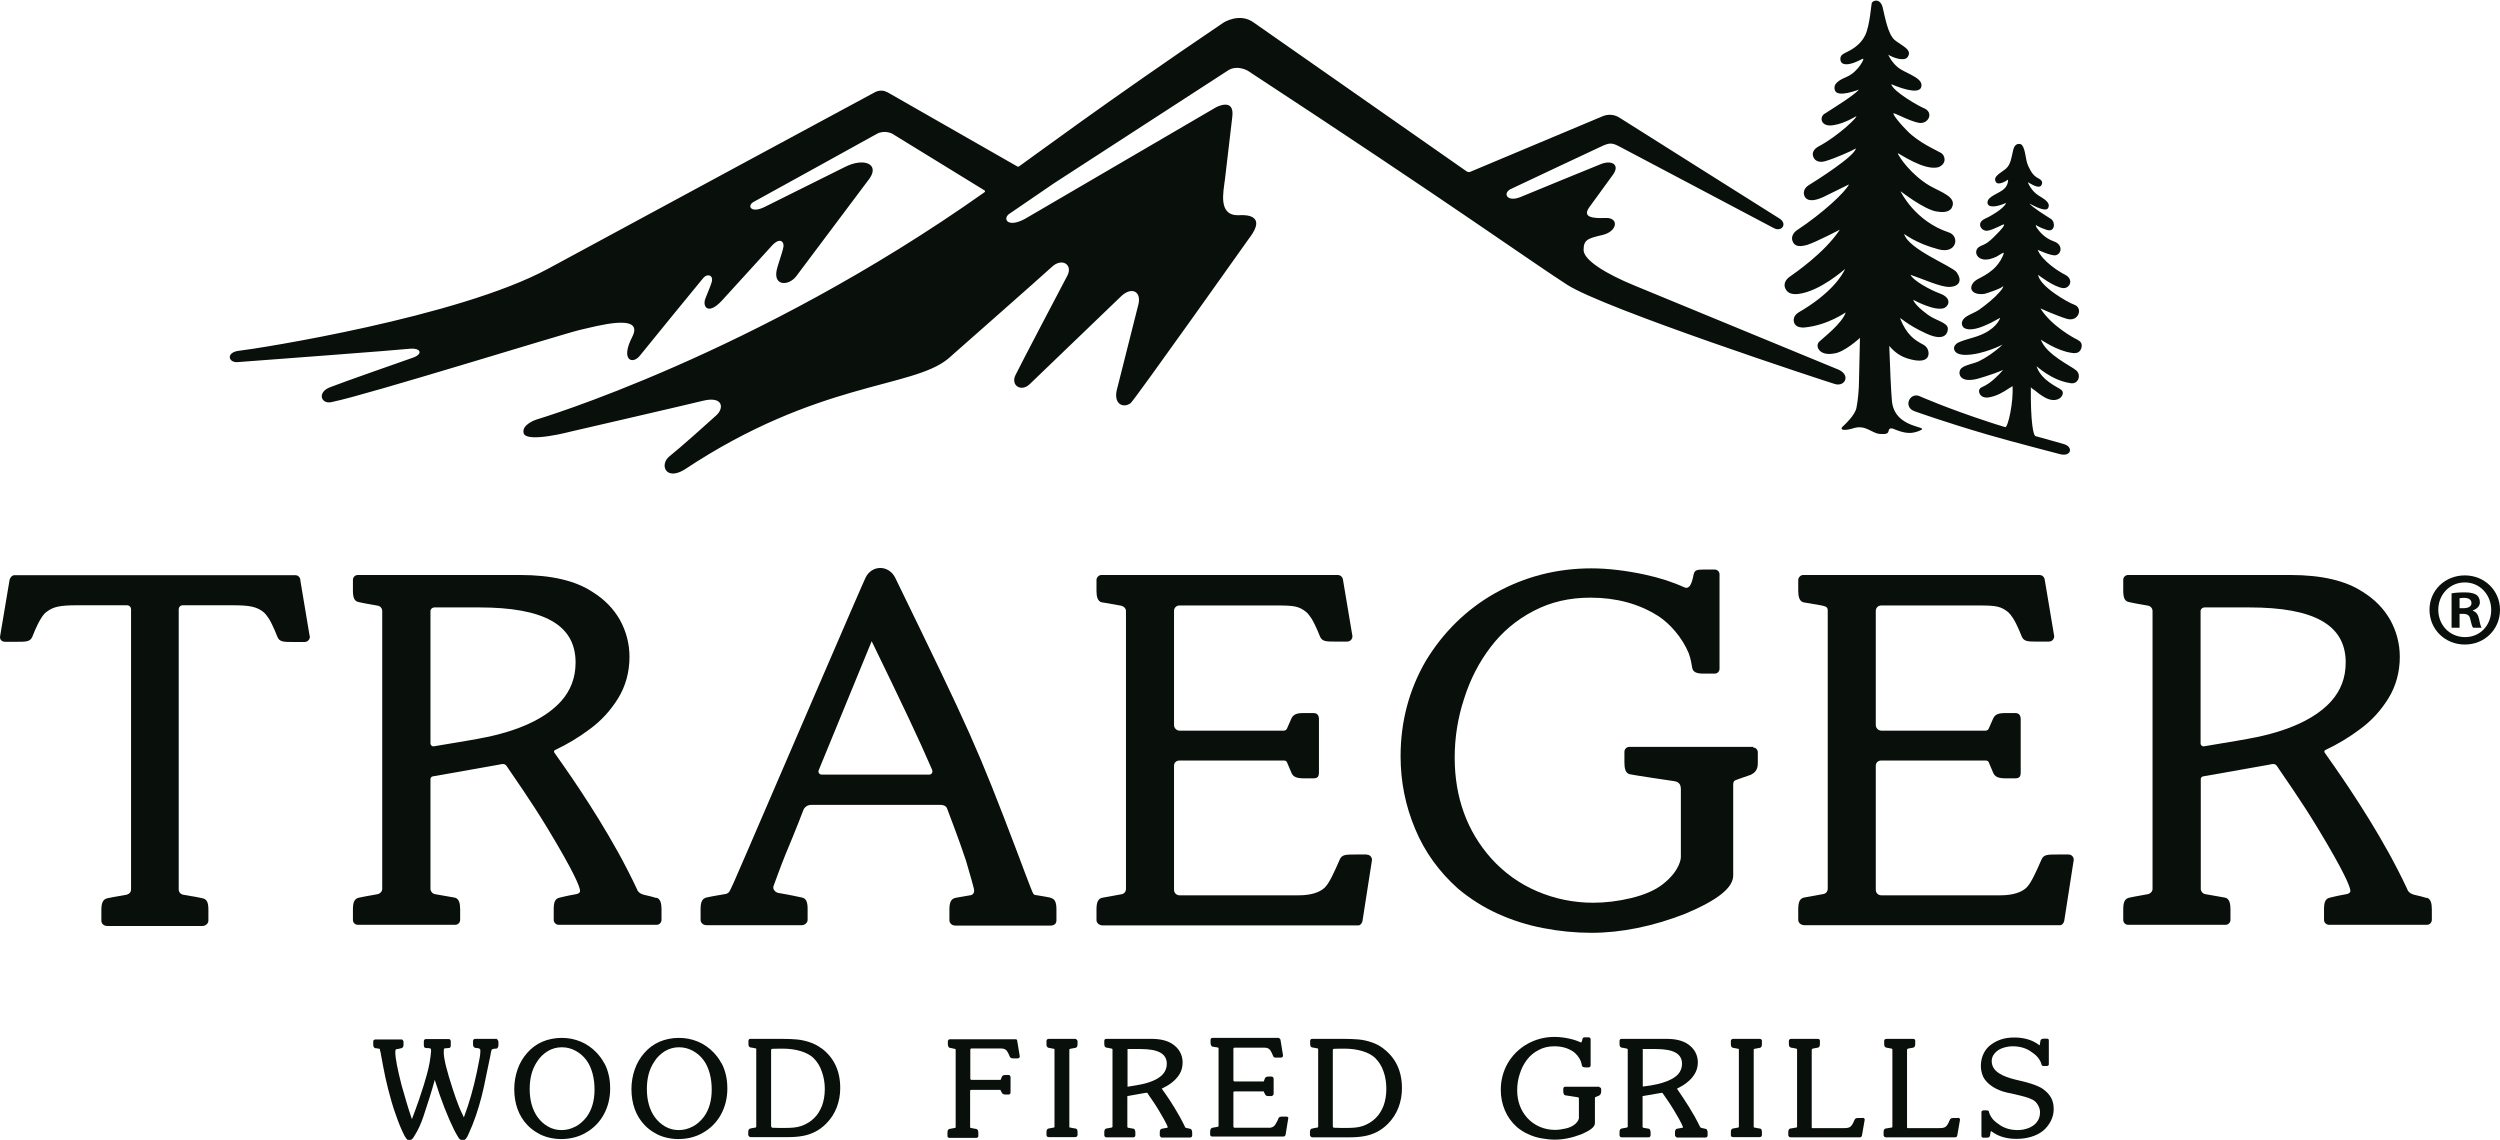
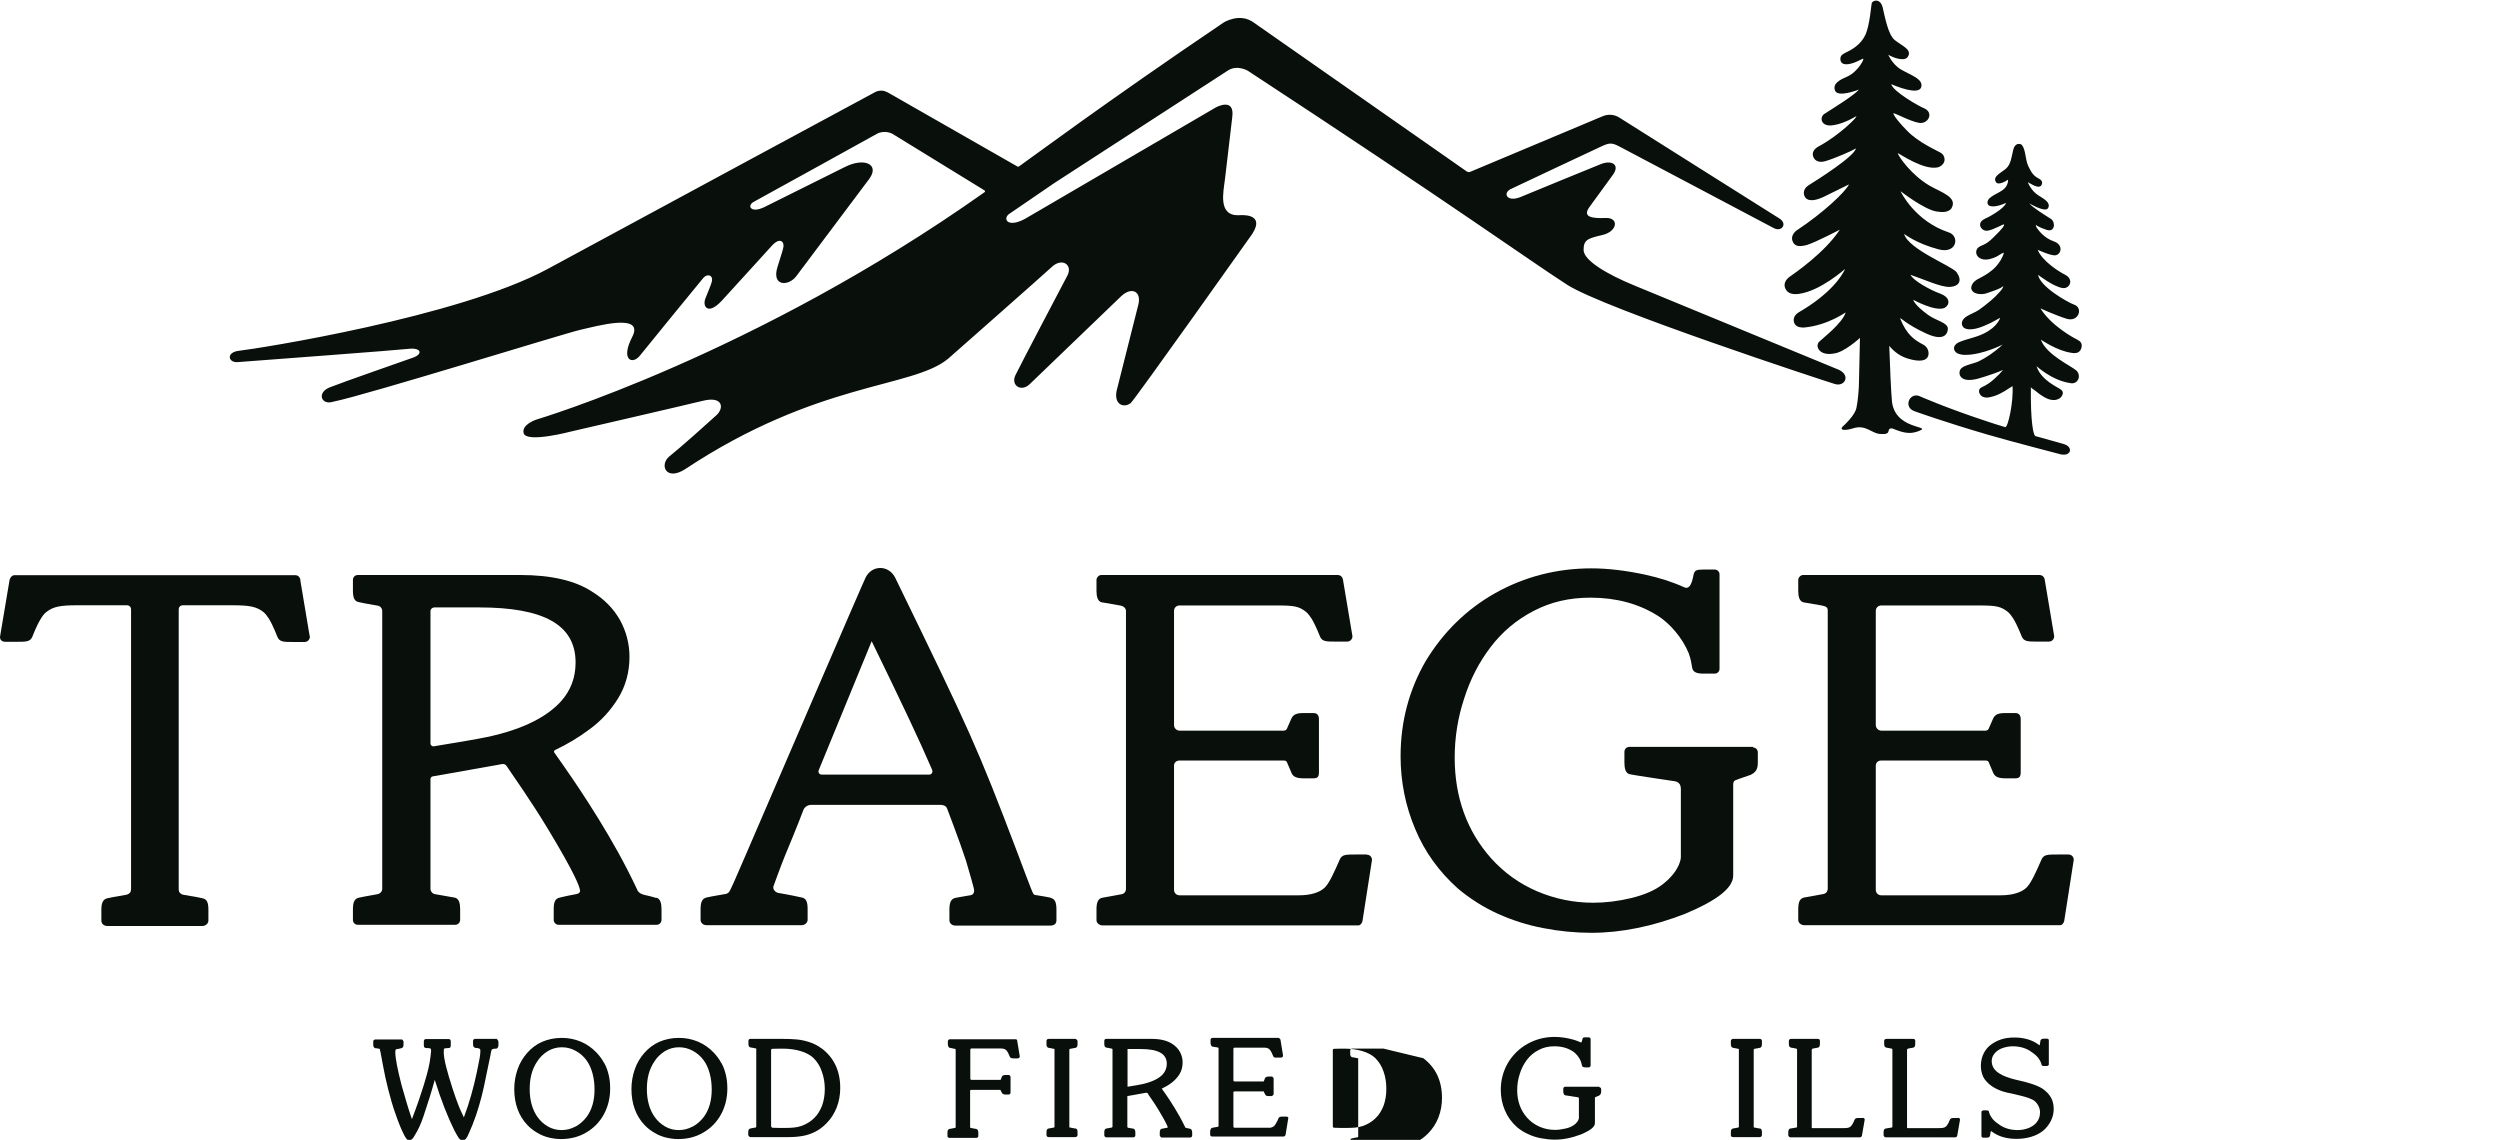
<svg xmlns="http://www.w3.org/2000/svg" id="Layer_2" data-name="Layer 2" viewBox="0 0 128 58.36">
  <defs>
    <style>
      .cls-1 {
        fill: #090f0b;
        stroke-width: 0px;
      }
    </style>
  </defs>
  <g id="Layer_1-2" data-name="Layer 1">
    <g>
      <path class="cls-1" d="M24.86,37.75c-.46.1-1.33.24-2.64.46-.09.02-.18-.05-.18-.15v-6.68s0-.09,0-.12c.02-.09.1-.16.2-.16h2.29c3.28,0,4.94.87,4.94,2.82,0,.79-.26,1.44-.74,1.98-.64.71-1.79,1.42-3.86,1.85M33.6,45.98s-.07-.04-.64-.17c-.11-.03-.24-.09-.31-.2-.01-.03-.03-.06-.04-.09-.3-.64-.62-1.26-.95-1.86-1.34-2.42-2.81-4.46-3.28-5.13-.03-.05-.01-.11.04-.13.64-.3,1.23-.66,1.75-1.05.61-.44,1.09-.97,1.48-1.6.38-.62.58-1.34.58-2.12,0-.67-.17-1.31-.49-1.89-.33-.58-.8-1.06-1.4-1.43-.87-.58-2.12-.87-3.7-.87h-8.32c-.14,0-.25.11-.25.25v.55c0,.38.08.55.31.59.14.03.36.08.96.18.13.02.23.14.23.27v14.23c0,.13-.1.24-.23.27-.61.11-.83.15-.96.18-.22.05-.31.21-.31.59v.55c0,.14.11.25.25.25h4.99c.15,0,.25-.13.25-.25v-.55c0-.3-.06-.54-.27-.59,0,0-.18-.03-1.02-.18-.12-.02-.21-.12-.23-.24v-5.65c0-.07.05-.13.12-.14.6-.11,3.37-.59,3.39-.6.32-.08.34-.01.49.22.16.25,1.12,1.59,2,3.05,1.33,2.2,1.66,2.99,1.66,3.2,0,.09-.11.15-.2.16-.61.11-.7.15-.85.18-.22.05-.3.21-.3.59v.55c0,.13.1.23.22.25,0,0,5.05,0,5.05,0h0c.15,0,.25-.13.25-.25v-.55c0-.3-.06-.54-.27-.59" />
-       <path class="cls-1" d="M115.49,37.75c-.46.1-1.33.24-2.64.46-.09.02-.18-.05-.18-.15v-6.68s0-.09,0-.12c.02-.09.1-.16.2-.16h2.29c3.28,0,4.94.87,4.94,2.82,0,.79-.26,1.44-.74,1.98-.64.71-1.79,1.42-3.86,1.85M124.24,45.98s-.07-.04-.64-.17c-.11-.03-.24-.09-.31-.2-.02-.03-.03-.06-.04-.09-.3-.64-.62-1.26-.95-1.86-1.34-2.42-2.81-4.46-3.28-5.13-.03-.05-.01-.11.04-.13.64-.3,1.23-.66,1.75-1.05.61-.44,1.09-.97,1.48-1.6.38-.62.58-1.34.58-2.12,0-.67-.17-1.31-.49-1.89-.33-.58-.8-1.06-1.4-1.43-.87-.58-2.12-.87-3.7-.87h-8.32c-.14,0-.25.11-.25.25v.55c0,.38.08.55.31.59.14.03.36.08.96.18.13.02.23.14.23.27v14.23c0,.13-.1.24-.23.27-.61.11-.83.15-.96.18-.22.05-.31.21-.31.59v.55c0,.14.11.25.25.25h4.99c.15,0,.25-.13.25-.25v-.55c0-.3-.06-.54-.27-.59,0,0-.18-.03-1.02-.18-.12-.02-.21-.12-.23-.24v-5.65c0-.07.05-.13.12-.14.6-.11,3.37-.59,3.39-.6.32-.08.34-.01.49.22.16.25,1.12,1.59,2,3.05,1.33,2.2,1.66,2.99,1.66,3.2,0,.09-.11.15-.2.16-.61.11-.7.15-.85.18-.22.05-.3.21-.3.59v.55c0,.13.1.23.22.25,0,0,5.05,0,5.05,0h0c.15,0,.25-.13.25-.25v-.55c0-.3-.06-.54-.27-.59" />
      <path class="cls-1" d="M89.77,38.24h-6.35c-.15,0-.25.13-.25.25v.56c0,.3.06.54.27.59.21.05,2.05.32,2.31.36.27.05.3.24.31.37,0,.18,0,3.53,0,3.53,0,0-.01.65-.91,1.36-.39.31-.93.55-1.63.72-.66.16-1.32.24-1.95.24-1,0-1.97-.2-2.88-.59-.91-.39-1.69-.96-2.34-1.68-1.24-1.39-1.87-3.13-1.87-5.16,0-1.03.16-2.04.48-3.01.31-.99.77-1.88,1.36-2.65.59-.78,1.33-1.4,2.2-1.85.88-.46,1.83-.68,2.92-.68,1.3,0,2.45.31,3.41.91l.05.03c.59.38,1.23,1.1,1.56,1.9.12.33.14.53.18.75.04.22.22.3.59.3h.56c.14,0,.25-.11.25-.25v-4.83c0-.14-.11-.25-.25-.25h-.56c-.38,0-.47.04-.52.27-.05.25-.1.45-.2.58-.03.03-.06.05-.09.07-.05.02-.11.02-.16,0-.59-.27-1.26-.49-2.04-.66-.98-.21-1.9-.32-2.74-.32-1.78,0-3.43.43-4.93,1.27-1.47.83-2.66,2-3.55,3.47-.86,1.48-1.29,3.12-1.29,4.88,0,1.3.25,2.55.75,3.73.48,1.16,1.22,2.18,2.18,3.04.62.52,1.31.96,2.04,1.29.75.34,1.54.59,2.34.74.82.16,1.65.24,2.46.24,1.53,0,3.14-.33,4.79-.97,1.69-.71,2.47-1.34,2.47-1.97v-4.61c0-.11,0-.21.11-.26.13-.06.78-.27.79-.28h0c.17-.09.36-.21.36-.59v-.56c0-.14-.11-.25-.25-.25" />
      <path class="cls-1" d="M15.85,32.54s-.47-2.81-.47-2.81c0,0,0-.04,0-.04-.01-.09-.07-.18-.15-.22-.02,0-.08-.02-.09-.02H.74c-.14,0-.23.15-.25.24,0,0-.48,2.86-.48,2.86-.04.16.05.31.26.31h.56c.52,0,.72,0,.83-.27,0,0,.22-.58.43-.91h0c.09-.15.19-.28.29-.35.35-.27.7-.34,1.57-.34h2.55c.12,0,.21.09.21.21h0v14.34c0,.21-.2.26-.23.27-.61.1-.84.15-.98.18-.22.05-.31.22-.31.59v.56c0,.13.1.27.31.27h4.86c.18,0,.31-.14.31-.27v-.56c0-.38-.08-.55-.31-.59-.14-.03-.38-.08-.98-.18-.03,0-.23-.06-.23-.27v-14.34h0c0-.12.09-.21.21-.21h2.55c.87,0,1.22.07,1.57.34.1.08.2.21.29.35h0c.21.34.43.92.43.92.11.27.31.27.83.27h.56c.21,0,.3-.2.27-.31" />
      <path class="cls-1" d="M105.91,43.75h-.56c-.52,0-.72,0-.83.27,0,0-.34.8-.55,1.14h0c-.09.15-.19.28-.29.35-.2.16-.59.33-1.25.33h-6.11c-.15,0-.28-.12-.28-.28v-6.36c0-.15.12-.26.27-.26,0,0,5.33,0,5.36,0,.06,0,.12.02.15.08,0,0,.21.49.22.52.08.2.21.3.59.31h.56c.21,0,.27-.1.27-.31v-2.72c0-.17-.07-.31-.27-.31h-.56c-.37,0-.51.11-.59.3-.01.02-.22.5-.22.5-.03.06-.08.09-.15.1h-5.34c-.16,0-.29-.13-.29-.29v-5.84c0-.16.12-.28.28-.28h5.02c.87,0,1.1.05,1.45.32.1.08.2.21.29.35,0,0,0,0,0,0,.21.34.43.91.43.91.11.27.31.27.83.27h.56c.21,0,.3-.2.27-.31,0,0-.48-2.86-.48-2.86-.01-.09-.07-.18-.16-.22-.02,0-.08-.02-.09-.02h-12.12c-.14,0-.25.14-.25.25v.56c0,.3.06.54.27.59,0,0,.93.16.93.16.24.05.31.1.31.26v14.25c0,.06-.03.21-.2.26-.61.11-.85.16-.99.18-.24.04-.32.23-.32.61v.54c0,.17.17.27.31.27,0,0,13.09,0,13.1,0,.11,0,.2-.14.21-.23,0,0,.48-3.08.48-3.08.03-.11-.05-.31-.27-.31" />
      <path class="cls-1" d="M69.98,43.75h-.56c-.52,0-.72,0-.83.27,0,0-.34.8-.55,1.14h0c-.09.15-.19.28-.29.35-.2.16-.59.33-1.25.33h-6.11c-.15,0-.28-.12-.28-.28v-6.36c0-.15.12-.26.27-.26,0,0,5.33,0,5.36,0,.06,0,.12.02.15.08,0,0,.21.49.22.52.08.2.21.3.59.31h.56c.21,0,.27-.1.27-.31v-2.72c0-.17-.07-.31-.27-.31h-.56c-.37,0-.51.11-.59.3-.01.02-.22.5-.22.5-.03.06-.08.09-.15.1h-5.34c-.16,0-.29-.13-.29-.29v-5.84c0-.16.12-.28.28-.28h5.02c.87,0,1.1.05,1.45.32.1.08.2.21.29.35,0,0,0,0,0,0,.21.34.43.91.43.91.11.27.31.27.83.27h.56c.21,0,.3-.2.27-.31,0,0-.48-2.86-.48-2.86-.01-.09-.07-.18-.16-.22-.02,0-.08-.02-.09-.02h-12.12c-.14,0-.25.14-.25.25v.56c0,.3.06.54.27.59,0,0,.1.01.93.16.09.01.18.05.25.12,0,0,0,.01.01.02.03.04.05.08.05.13v14.25c0,.06-.03.21-.2.26-.61.11-.85.16-.99.18-.24.04-.32.23-.32.61v.54c0,.17.17.27.31.27,0,0,13.09,0,13.1,0,.11,0,.2-.14.21-.23,0,0,.48-3.08.48-3.08.03-.11-.05-.31-.26-.31" />
      <path class="cls-1" d="M47.58,39.66h-5.51c-.12,0-.2-.12-.15-.23l2.71-6.6c1.59,3.27,2.43,5.04,3.08,6.55.01.04.02.06.02.06.04.11-.04.22-.15.22M53.79,45.96c-.1-.02-.13-.02-.32-.06-.1-.02-.23-.04-.42-.07-.03,0-.1,0-.15-.08-.05-.05-.77-1.99-.8-2.07,0,0,0,0,0,0-2.09-5.5-2.4-6.15-6.27-14.11-.16-.31-.45-.49-.76-.49s-.6.18-.75.49c-.08.13-4.42,10.22-6.09,14.09l-.66,1.52-.15.32s-.06.14-.11.19c-.01.01-.08.07-.15.08-.61.1-.84.15-.98.18-.22.05-.31.22-.31.59v.56c0,.13.11.27.31.27h4.86c.18,0,.31-.14.31-.27v-.56c0-.38-.08-.55-.31-.59-.14-.03-.58-.13-1.18-.23-.03,0-.06-.02-.09-.03-.14-.07-.2-.2-.17-.31,0,0,.43-1.19.62-1.64.23-.56.49-1.17.67-1.64.1-.26.18-.46.24-.62.06-.16.22-.27.4-.27h6.51c.14,0,.39-.02.46.21.03.09.61,1.58.96,2.65.08.26.19.65.28.97.03.11.08.29.1.37.06.19.05.32-.07.4-.02,0-.04.01-.05.02-.61.11-.66.11-.8.14-.22.05-.31.22-.31.59v.56c0,.13.11.27.31.27h4.86c.24,0,.31-.14.31-.27v-.56c0-.38-.09-.55-.31-.59" />
      <path class="cls-1" d="M81.87,55.64h-1.73c-.06,0-.1.05-.1.1v.15s0,.17.1.19c.04,0,.62.1.64.1.05,0,.06.03.06.08v.98s0,.17-.24.35c-.11.08-.25.15-.44.19-.18.04-.36.07-.54.07-.27,0-.54-.05-.79-.16-.25-.11-.46-.26-.64-.46-.34-.38-.51-.86-.51-1.41,0-.28.04-.56.13-.83.08-.27.21-.52.37-.73.16-.21.36-.38.6-.5.24-.13.5-.19.8-.19.36,0,.67.08.93.25h.01c.18.12.34.32.42.52.03.07.05.2.05.2.02.1.11.11.2.11h.15c.06,0,.1-.05.1-.1v-1.34c0-.06-.05-.1-.1-.1h-.15c-.11,0-.16.01-.17.1-.01.06-.03.12-.05.15-.01.02-.04.01-.04.01-.17-.08-.35-.14-.57-.19-.27-.06-.53-.09-.77-.09-.5,0-.96.12-1.39.36-.41.23-.75.56-1,.98-.24.42-.36.88-.36,1.37,0,.37.07.72.21,1.05.14.33.34.61.62.86.18.15.37.27.58.36.21.1.43.17.66.21.23.04.46.07.69.07.43,0,.88-.09,1.35-.27.49-.21.71-.38.71-.58v-1.28s0-.04.03-.05c.02-.01.17-.07.17-.07.05-.03.11-.07.12-.19v-.15c0-.05-.05-.1-.1-.1" />
      <path class="cls-1" d="M95.37,57.24h-.16c-.15,0-.22,0-.26.1-.01.03-.1.25-.19.33-.09.08-.18.09-.42.09h-1.55s-.03-.01-.03-.03v-3.99s.04-.04.04-.05c.17-.03.24-.04.27-.05.1-.02.11-.11.11-.2v-.15c0-.06-.03-.1-.12-.1h-1.35c-.08,0-.12.05-.12.1v.15c0,.09.01.17.11.2.04,0,.11.02.27.05.03,0,.04.03.04.05v3.95s0,.04-.04.04c-.09.02-.28.05-.3.05-.1.02-.11.11-.11.2v.15s.02.1.12.1h3.55s.08,0,.1-.08c0,0,.09-.51.12-.69l.02-.11c.02-.1-.07-.12-.1-.12" />
      <path class="cls-1" d="M100.25,57.24h-.16c-.15,0-.22,0-.26.1-.01.03-.1.25-.19.33-.09.08-.18.09-.42.09h-1.55s-.03-.01-.03-.03v-3.99s.04-.04.04-.05c.17-.03.24-.04.27-.05.1-.02.11-.11.11-.2v-.15c0-.06-.03-.1-.12-.1h-1.35c-.08,0-.12.05-.12.1v.15c0,.09.01.17.11.2.04,0,.11.02.27.05.03,0,.04.03.04.05v3.95s0,.04-.04.04c-.09.02-.28.05-.3.05-.1.02-.11.11-.11.2v.15s.02.1.12.1h3.55s.08,0,.1-.08c0,0,.09-.51.12-.69l.02-.11c.02-.1-.07-.12-.1-.12" />
      <path class="cls-1" d="M52.09,53.29s-.03-.07-.06-.08c0,0-.03,0-.03,0h-3.38c-.05.01-.09.06-.09.1v.15s0,.17.1.19h0s.08.01.25.05c.02,0,.04.01.05.03,0,0,0,.01,0,.02v3.96s0,.04-.04.04c-.17.03-.23.04-.27.05-.1.02-.11.11-.11.2v.16c0,.1.09.1.12.1h1.35s.11,0,.11-.1v-.16c0-.08-.01-.17-.11-.2-.04,0-.11-.02-.28-.05,0,0-.03-.01-.03-.04v-1.87s.02-.04.05-.04c0,0,1.48,0,1.49,0,.02,0,.02,0,.02,0v.03s.06.11.06.11c.03.07.09.1.2.1h.15c.1,0,.1-.09.1-.12v-.76s0-.12-.1-.12h-.16c-.11,0-.16.03-.19.1,0,0-.04.1-.04.11,0,0,0,.02-.02.03,0,0,0,.01-.01.01h-1.49s-.05-.02-.05-.05v-1.51s.02-.05.05-.05c0,0,1.18,0,1.39,0,.24,0,.3.01.39.08.02.02.05.05.07.09.06.09.1.21.12.25.04.09.11.09.26.09h.15s.07-.02.08-.04c.02-.02.03-.06.02-.08l-.13-.79Z" />
      <path class="cls-1" d="M39.48,57.68v-3.93s.01-.05.06-.05c0,0,.23-.01.53-.01.68,0,1.27.18,1.58.48.19.19.34.42.43.7.1.28.15.58.15.88,0,.32-.05.61-.14.86-.1.25-.23.47-.41.64-.18.18-.4.31-.65.4-.26.09-.55.1-.86.1-.17,0-.47,0-.63-.01-.02,0-.04-.03-.04-.05M42.08,53.69c-.2-.15-.41-.26-.63-.33-.21-.07-.43-.12-.65-.14-.21-.02-.47-.03-.77-.03h-1.39s-.22,0-.23,0c-.05,0-.09.05-.09.1v.15c0,.08.01.17.11.19.04,0,.1.02.27.05,0,0,.01,0,.02,0h0s0,.02,0,.03v3.98s-.01.04-.04.04c-.14.02-.26.05-.26.05-.1.02-.11.11-.11.19v.15s.04.1.12.1h1.94c.27,0,.51-.02.73-.06.22-.04.43-.11.63-.21.2-.1.39-.24.57-.42.24-.24.42-.52.54-.83.12-.31.18-.65.18-.99,0-.88-.32-1.56-.96-2.04" />
-       <path class="cls-1" d="M68.24,57.68v-3.93s.01-.05.06-.05c0,0,.23-.01.53-.01.68,0,1.27.18,1.58.48.19.19.34.42.43.7.1.28.14.58.14.88,0,.32-.05.61-.14.86-.1.25-.23.47-.41.64-.18.18-.4.31-.65.4-.26.09-.55.1-.86.1-.17,0-.47,0-.63-.01-.02,0-.04-.03-.04-.05M70.84,53.69c-.2-.15-.41-.26-.63-.33-.21-.07-.43-.12-.65-.14-.21-.02-.47-.03-.77-.03h-1.39s-.22,0-.23,0c-.05,0-.09.05-.09.1v.15c0,.08.01.17.11.19.04,0,.1.02.27.05,0,0,.03,0,.03.03v3.98s0,.04-.04.04c-.14.02-.21.04-.25.05h-.02c-.1.02-.11.11-.11.2v.15s.04.1.12.1h1.94c.27,0,.51-.02.73-.06.22-.04.43-.11.63-.21.2-.1.39-.24.57-.42.24-.24.42-.52.54-.83.12-.31.18-.65.18-.99,0-.88-.32-1.56-.96-2.04" />
+       <path class="cls-1" d="M68.24,57.68v-3.93s.01-.05.06-.05c0,0,.23-.01.53-.01.68,0,1.27.18,1.58.48.19.19.34.42.43.7.1.28.14.58.14.88,0,.32-.05.61-.14.86-.1.25-.23.47-.41.64-.18.18-.4.31-.65.4-.26.09-.55.1-.86.1-.17,0-.47,0-.63-.01-.02,0-.04-.03-.04-.05M70.84,53.69h-1.39s-.22,0-.23,0c-.05,0-.09.05-.09.1v.15c0,.08.01.17.11.19.04,0,.1.02.27.05,0,0,.03,0,.03.03v3.98s0,.04-.04.04c-.14.02-.21.04-.25.05h-.02c-.1.02-.11.11-.11.2v.15s.04.1.12.1h1.94c.27,0,.51-.02.73-.06.22-.04.43-.11.63-.21.2-.1.39-.24.57-.42.24-.24.42-.52.54-.83.12-.31.18-.65.18-.99,0-.88-.32-1.56-.96-2.04" />
      <path class="cls-1" d="M29.46,57.68c-.22.12-.46.18-.71.18s-.48-.06-.69-.18c-.21-.12-.39-.28-.54-.49-.27-.38-.4-.87-.4-1.43s.12-1.01.37-1.39c.14-.23.33-.41.55-.55.22-.13.46-.2.72-.2s.49.06.71.18c.22.12.41.28.56.49.14.19.24.42.31.68.07.26.1.54.1.82,0,.55-.13,1.02-.4,1.39-.16.21-.35.38-.57.5M30.93,54.43c-.1-.2-.24-.38-.39-.54-.23-.24-.5-.43-.81-.56-.31-.13-.63-.19-.97-.19-.36,0-.7.07-1,.2-.3.13-.56.33-.77.57-.21.24-.38.52-.49.84s-.17.65-.17,1.01c0,.75.23,1.38.67,1.84.15.16.32.29.51.4.18.11.38.19.58.24.21.05.42.08.63.08.48,0,.92-.11,1.3-.34.38-.22.69-.54.9-.93.21-.39.32-.83.32-1.31,0-.24-.02-.47-.07-.68-.05-.22-.12-.43-.23-.63" />
      <path class="cls-1" d="M35.46,57.68c-.22.12-.46.18-.71.18s-.48-.06-.69-.18c-.21-.12-.39-.28-.54-.49-.27-.38-.4-.87-.4-1.43s.12-1.01.37-1.39c.14-.23.33-.41.55-.55.22-.13.46-.2.72-.2s.49.06.71.18c.22.12.41.28.56.49.14.19.24.42.31.68.07.26.1.54.1.82,0,.55-.13,1.02-.4,1.39-.16.21-.35.38-.57.5M36.93,54.43c-.1-.2-.24-.38-.39-.54-.23-.24-.5-.43-.81-.56-.31-.13-.63-.19-.97-.19-.36,0-.7.07-1,.2-.3.13-.56.33-.77.57-.21.24-.38.52-.49.84s-.17.65-.17,1.01c0,.75.23,1.38.67,1.84.15.16.32.29.51.4.18.11.38.19.58.24.21.05.42.08.63.08.48,0,.92-.11,1.3-.34.38-.22.69-.54.9-.93.21-.39.32-.83.32-1.31,0-.24-.02-.47-.07-.68-.05-.22-.12-.43-.23-.63" />
      <path class="cls-1" d="M104.62,55.77c-.3-.22-.92-.38-1.29-.46-.47-.11-1.2-.3-1.33-.8-.13-.5.3-.76.48-.83.18-.07.37-.11.57-.11.34,0,.64.08.89.24.13.09.27.18.39.32.07.09.16.22.19.35.01.07.03.1.14.1h.15s.09-.02.09-.08v-1.24c0-.05-.04-.08-.09-.08h-.15c-.08,0-.17.01-.19.11l-.03.19s-.01.04-.02.04c0,0-.07-.05-.08-.06-.31-.22-.72-.34-1.21-.34-.53,0-.93.15-1.26.42-.17.14-.45.48-.45,1.03,0,.2.04.38.12.56.08.17.32.49.86.7.19.08.48.14.73.19.47.11.71.17.93.28.21.1.39.38.39.65,0,.2-.06.37-.17.51-.11.14-.23.21-.4.29-.18.07-.37.11-.57.11-.34,0-.64-.08-.89-.24-.13-.09-.27-.18-.39-.32-.07-.09-.16-.22-.19-.35-.01-.07-.03-.1-.14-.1h-.15s-.1.02-.1.08v1.24c0,.05.05.08.1.08h.15c.08,0,.17-.01.19-.11l.03-.19s.02-.04.02-.04c.03.02.07.05.09.06.31.22.72.34,1.21.34.53,0,1.02-.14,1.36-.41.17-.14.3-.31.4-.5.1-.2.15-.4.15-.62,0-.5-.23-.78-.52-1" />
      <path class="cls-1" d="M55.05,53.19h-1.35c-.09,0-.12.06-.12.1v.16c0,.09.01.17.11.2.04,0,.1.02.27.05,0,0,0,0,.02,0h0s.01.03.01.04v3.95s0,.02-.01.03h-.01s0,.01-.01.01c-.17.03-.23.04-.27.05-.1.02-.11.11-.11.19v.15c0,.06.05.1.12.1h1.35c.08,0,.12-.06.12-.1v-.15c0-.09-.01-.18-.11-.19-.04,0-.11-.02-.27-.05,0,0,0,0-.02,0h-.01s-.01-.03-.01-.04v-3.95s0-.02.02-.03h.01s0-.01.01-.01c.17-.03.24-.04.27-.05.1-.02.11-.11.11-.2v-.16s-.05-.1-.12-.1" />
      <path class="cls-1" d="M90.09,53.19h-1.35c-.08,0-.12.06-.12.1v.16c0,.09.01.17.11.2.04,0,.1.02.27.05,0,0,0,0,.02,0h0s.01.03.01.04v3.95s0,.02-.01.03h-.01s0,.01-.01.01c-.17.03-.23.04-.27.05-.1.02-.11.11-.11.19v.15c0,.1.1.1.12.1h1.35c.09,0,.12-.06.12-.1v-.15c0-.09-.01-.18-.11-.19-.04,0-.11-.02-.27-.05,0,0,0,0-.02,0h-.01s-.01-.03-.01-.04v-3.95s0-.02.02-.03h.01s0-.01.01-.01c.17-.03.24-.04.27-.05.1-.02.11-.11.11-.2v-.16c0-.06-.04-.1-.12-.1" />
      <path class="cls-1" d="M25.5,53.19h-1.18c-.06,0-.1.06-.1.11v.15c0,.09.01.17.11.2.14.01.2.02.24.06.04.04.02.09.02.21,0,.08-.02.16-.03.24-.03.15-.08.38-.14.71-.17.81-.39,1.6-.67,2.34-.09-.17-.25-.55-.25-.55-.11-.27-.21-.57-.32-.9-.3-.92-.46-1.55-.46-1.87,0-.03,0-.18.02-.2.03-.02.09-.02.23-.03.12,0,.11-.11.11-.2v-.15c0-.05-.04-.11-.1-.11h-1.18c-.06,0-.1.06-.1.11v.15c0,.09-.01.19.12.2,0,0,.2,0,.23.03s.02.15.02.15c0,0-.04.47-.13.84-.07.3-.29,1.16-.85,2.62-.11-.32-.2-.6-.27-.84-.08-.27-.17-.58-.26-.9-.21-.82-.32-1.39-.32-1.68,0-.01,0-.1.01-.11,0-.02.03-.05.03-.05,0,0,.01,0,.02,0,.13-.02.2-.04.23-.05h.02c.1-.03.11-.11.11-.2v-.15s-.04-.09-.08-.1c-.01,0-.02,0-.04,0h-1.31s-.12,0-.12.1v.15c0,.09.01.17.11.2.02,0,.02,0,.05,0,.02,0,.07.01.16.03.01,0,.02,0,.02.02,0,0,0,.01,0,.02h0s.04.17.04.17l.12.65c.07.39.16.8.27,1.23.11.43.23.86.38,1.27.14.41.29.78.45,1.09.02.03.1.16.12.18.03.03.08.04.12.04.08,0,.13-.02.17-.07.03-.03.07-.09.12-.18.16-.25.31-.57.44-.96.21-.62.41-1.25.58-1.87.32,1.03.66,1.89,1,2.58.03.06.18.33.23.4.06.08.12.11.19.11.08,0,.15-.03.19-.1.04-.05.08-.12.12-.22.14-.3.27-.63.38-.95.11-.33.21-.66.29-.98.08-.32.16-.67.23-1.04l.22-1.06s.04-.26.07-.29c.03-.03.1-.05.23-.05.09-.02.11-.11.11-.2v-.15c0-.05-.04-.11-.09-.11" />
      <path class="cls-1" d="M65.96,57.21s-.05-.04-.09-.04h-.16c-.15,0-.22,0-.26.1,0,.03-.09.21-.15.3-.03.04-.05.07-.07.09-.05.04-.11.06-.18.08-.05,0-.1,0-.15,0h-1.7s-.05-.02-.05-.05v-1.77s.02-.04.05-.04h1.49s.02,0,.02,0v.03s.06.11.06.11c.03.08.08.1.19.1h.15s.1-.03.1-.12v-.76c0-.11-.1-.12-.1-.12h-.16c-.11,0-.16.03-.19.1,0,0-.04.1-.04.11,0,0-.01.02-.01.03,0,0-.01.01-.02.01h-1.49s-.05-.02-.05-.05v-1.63s.02-.05.05-.05h1.46c.2,0,.24.01.33.08.02.02.05.05.07.09.06.09.1.21.12.25.03.08.08.09.13.09h.28s.07-.01.08-.04c.02-.03.02-.06.02-.08l-.13-.8s-.05-.09-.1-.09h-3.38s-.1,0-.1.1v.15s0,.17.1.2c0,0,.05,0,.26.04.02,0,.04.01.05.03,0,0,0,.01,0,.03v3.96s0,.03-.03.04c-.11.02-.28.05-.28.05-.1.02-.12.12-.12.2v.15c0,.06.04.1.1.1h3.66c.06,0,.09-.06.1-.08l.14-.86s0-.06-.02-.08" />
      <path class="cls-1" d="M57.72,53.73s.01-.02.03-.02h.64c.92,0,1.35.24,1.35.76,0,.2-.07.38-.2.53-.21.23-.57.4-1.06.51-.13.03-.38.07-.74.13,0,0-.01,0-.01-.01v-1.89M60.96,57.8h0s-.08-.02-.22-.05c-.02,0-.05-.02-.07-.04,0,0,0,0,0-.02-.08-.16-.17-.34-.27-.52-.35-.63-.72-1.16-.89-1.39l-.03-.04c.18-.09.35-.18.49-.29.17-.13.31-.27.42-.45.11-.18.16-.38.16-.61,0-.19-.05-.38-.14-.54-.1-.17-.23-.3-.4-.41-.25-.16-.6-.25-1.05-.25h-2.32c-.06,0-.1.04-.1.1v.15c0,.09.01.18.12.2.04,0,.1.02.26.05.02,0,.04.02.04.04v3.96s-.02.04-.04.04c-.16.03-.22.04-.27.05-.1.02-.11.11-.11.2v.15c0,.05.05.1.1.1h1.39c.06,0,.1-.05.1-.1v-.15s0-.17-.09-.19t-.29-.05s-.03-.02-.03-.04v-1.58s.94-.17.95-.17c.02,0,.04,0,.05,0,.02,0,.02,0,.05.04h0s.03.06.06.1c.11.16.31.44.5.76.42.7.46.85.46.87,0,0-.01.01-.03.02-.16.03-.22.04-.27.05-.1.02-.11.11-.11.2v.15s.04.09.08.1h.01s1.47,0,1.47,0c.06,0,.1-.05.1-.1v-.15s0-.17-.09-.19" />
-       <path class="cls-1" d="M84.1,53.76v-.03s.01-.02.03-.02h.64c.92,0,1.35.24,1.35.76,0,.2-.07.38-.2.53-.21.23-.7.51-1.8.63,0,0-.01,0-.01-.01v-1.86ZM87.34,57.8s-.08-.02-.22-.05c-.02,0-.06-.02-.08-.06-.08-.16-.17-.34-.27-.52-.35-.63-.91-1.43-.91-1.43.18-.09.34-.18.48-.29.17-.13.31-.27.42-.45.11-.18.17-.38.17-.61,0-.19-.05-.38-.14-.54-.1-.17-.23-.3-.4-.41-.25-.16-.6-.25-1.05-.25h-2.32c-.06,0-.1.04-.1.1v.15c0,.09.01.18.12.2.04,0,.1.02.26.05.02,0,.04.02.04.04v3.96s-.02.04-.04.04c-.16.03-.22.04-.27.05-.1.02-.11.11-.11.2v.15c0,.05.05.1.1.1h1.39c.06,0,.1-.05.1-.1v-.15s0-.17-.09-.19t-.29-.05s-.03-.02-.03-.04v-1.58s.98-.17.99-.17c.02,0,.02,0,.05.04,0,0,.04.06.07.1.11.16.31.44.5.76.42.7.46.85.46.87,0,.01-.01.01-.03.02-.16.03-.22.04-.27.05-.1.02-.11.11-.11.2v.15s.05.1.1.1h1.47c.06,0,.1-.05.1-.1v-.15s0-.17-.09-.19" />
      <path class="cls-1" d="M100.18,13.94c-.23-.32-2.45-1.16-2.69-1.96.03,0,.59.48,1.78.79.92.24,1.08-.68.51-.87-1.73-.57-2.46-2.07-2.47-2.11,0,0,1.22.95,1.85,1.04.32.05.57.04.74-.14.37-.59-.49-.83-1.1-1.18-.94-.55-1.58-1.48-1.64-1.67.08.01,1.36.92,2.09.72.44-.18.35-.6.13-.73-.21-.13-1.14-.52-1.73-1.13-.59-.6-.72-.86-.71-.9.06-.03.85.41,1.31.49.46.08.77-.49.3-.73-.29-.11-1.62-.87-1.72-1.25.74.31,1.58.54,1.55.03-.02-.4-.91-.62-1.23-.91-.32-.27-.48-.64-.47-.63.21.14.82.37.99.12.27-.38-.31-.58-.66-.87-.35-.29-.5-1.19-.62-1.68-.13-.49-.54-.35-.56-.19-.02.01-.09,1.12-.33,1.62-.24.5-.69.75-1.05.92-.17.08-.24.18-.22.35.05.32.47.22.67.15.2-.07.26-.12.47-.21.15-.07-.24.67-.79.91-.37.16-.76.35-.63.71.14.39,1.2-.04,1.22-.04-.19.26-1.37.99-1.73,1.22-.31.16-.24.74.48.59.51-.08,1.1-.44,1.1-.44.21-.09-.84.98-1.95,1.56-.3.19-.28.4-.22.53.08.2.32.29.61.2.46-.13,1.37-.53,1.56-.65-.06.4-2.02,1.64-2.41,1.88-.26.16-.3.4-.21.58.09.19.36.3.95.03.14-.07,1.32-.65,1.32-.65-.19.39-1.32,1.46-2.7,2.37-.17.14-.26.33-.2.51.08.24.26.36.75.22.44-.13,1.69-.79,1.68-.78-.8,1.21-2.35,2.25-2.57,2.41-.28.2-.33.47-.17.69.15.22.46.21.62.19,1.12-.14,2.37-1.27,2.39-1.28-.15.34-.73,1.27-2.39,2.23-.33.21-.25.5-.18.6.12.17.34.17.46.17,1.24-.11,2.15-.8,2.14-.77-.19.56-1.11,1.26-1.35,1.49-.24.22-.01.75.74.61.53-.05,1.34-.8,1.34-.8,0,0-.04,1.99-.05,2.23,0,.35-.05.98-.13,1.35-.07.38-.62.88-.62.88-.36.29.04.3.45.17.68-.22.97.31,1.45.29.59.04.19-.33.57-.28.64.27.96.29,1.39.11.63-.26-1.36-.03-1.43-1.61-.03-.27-.1-1.73-.13-2.73.14.16.42.48.92.64.67.21.99.11,1.07-.12.07-.2-.02-.46-.24-.58-.46-.24-.86-.51-1.19-1.34-.03-.11.27.28,1.34.77,1.07.49,1.1-.17,1.1-.25,0-.32-.6-.4-1.03-.72-.72-.53-.74-.76-.74-.76,0,0,1.1.61,1.59.42.26-.13.37-.52-.22-.74-.5-.18-1.39-.67-1.51-.96.68.23,1.55.64,2.01.62.53-.03.62-.37.36-.73M106.38,17.4c-.18-.08-1.35-.71-1.91-1.61,0,0,.79.36,1.34.53.62.19.86-.56.39-.72-.34-.12-1.76-.93-1.85-1.53,0,0,.79.62,1.27.68.35.04.59-.45.1-.69-.3-.15-1.17-.7-1.39-1.27,0,0,.69.32.91.28.31-.05.41-.54-.08-.71-.49-.17-.76-.53-.88-.7-.02-.03-.05-.11-.05-.15,0,0,.13.12.56.26.43.14.46-.4.22-.56-.25-.16-.97-.6-1.1-.79.01,0,.84.5.96.22.13-.28-.23-.46-.51-.64-.38-.24-.55-.69-.53-.67.1.04.63.44.72.08.03-.12-.04-.2-.15-.26-.24-.12-.38-.27-.55-.64-.17-.37-.12-.82-.33-1.09-.07-.07-.35-.13-.44.24-.09.37-.12.75-.37.97-.25.22-.7.4-.52.69.11.18.48-.02.62-.12.01,0,.02.27-.2.47-.22.22-.84.38-.85.68-.02.3.44.27.95.04-.08.29-.92.75-1.12.83-.42.22-.13.65.19.59.32-.06.78-.34.82-.32.04.02-.05.14-.06.16-.11.14-.24.27-.37.4-.18.18-.35.36-.59.47-.13.06-.27.1-.35.22-.05.07-.06.17-.04.25.04.16.19.26.35.29.22.04.46-.04.66-.13.12-.05.27-.19.4-.21-.07.26-.23.51-.41.71-.24.26-.52.43-.83.59-.17.08-.34.19-.41.38-.02.05-.03.11-.02.16.02.1.1.18.19.22.15.07.35.07.51.04.07-.02.96-.3.93-.41.03.1-.13.26-.18.32-.14.16-.29.31-.46.45-.19.16-.39.32-.59.46-.21.14-.43.21-.64.34-.09.06-.18.14-.22.24-.04.1-.03.23.05.31.04.05.1.07.16.09.38.1.91-.15,1.25-.31.08-.04.48-.26.48-.26-.04.12-.25.61-1.13.93-.3.11-.64.18-.93.3-.08.03-.16.07-.22.14-.06.06-.1.14-.08.24.02.1.1.18.19.22.11.05.26.07.38.07.9,0,1.92-.53,1.92-.53-.05.03-.1.09-.14.13-.34.28-.69.54-1.09.73-.26.12-.6.16-.83.31-.15.09-.2.29-.11.45.13.21.43.21.65.18.21-.03.41-.1.61-.16.32-.1.63-.21.93-.34,0,0,0,0-.01.01-.13.15-.27.3-.42.43-.2.19-.42.34-.67.45-.22.1-.14.37.03.47.11.06.25.07.37.04.38-.07.71-.26,1.02-.47.02-.01.16-.09.16-.11.06.81-.23,2.13-.37,2.11-.31-.09-.58-.18-.83-.26-2.2-.72-3.59-1.34-3.59-1.34-.49-.17-.82.59-.21.79-.03-.01,1.49.54,3.75,1.2,1.27.37,3.61.97,3.71,1,.53.12.66-.35.21-.51-.05-.02-.7-.2-1.49-.42-.11-.02-.26-.69-.24-2.51,0,.03.15.14.18.15.14.11.27.22.42.31.24.16.57.29.85.13.14-.08.27-.3.12-.44-.18-.15-1.04-.48-1.28-1.22,0-.02.74.71,1.7.86.43.11.61-.39.34-.64-.27-.24-1.53-.8-1.82-1.58.02,0,.82.58,1.6.68.11.02.31.03.42-.13.11-.17.12-.42-.11-.52M45.45,4.73l6.65,3.8s.04.01.06,0c.37-.25,4.41-3.27,10.48-7.37,0,0,.83-.54,1.56,0l10.9,7.62c.05.03.12.04.17.02l6.79-2.85c.28-.12.6-.09.85.07,1.53.96,7.52,4.75,8.17,5.15.47.27.15.73-.26.51-.71-.37-7.44-3.94-7.87-4.16-.42-.22-.53-.23-1.01,0,0,0-4.16,1.95-4.59,2.16-.43.21-.19.7.52.4.71-.3,3.56-1.46,4.1-1.68.55-.22.99.03.61.55-.38.52-.83,1.14-1.2,1.65s.11.59.82.56c.71-.03.62.69-.15.87-.77.18-.97.25-.97.77,0,.52,1.16,1.23,2.63,1.83,1.46.6,10.31,4.25,10.31,4.25.79.27.46.95-.08.78-.5-.15-11.81-3.86-13.7-5.08-1.9-1.22-5.84-4.07-16.34-10.95,0,0-.52-.32-1-.04l-8.93,5.79s-1.88,1.29-2.31,1.58c-.35.26-.04.79,1,.14l9.59-5.6s.99-.55.84.51c0,0-.29,2.48-.37,3.15-.08.67-.38,1.91.73,1.86,0,0,1.37-.15.67.95-.04.06-6.04,8.52-6.23,8.67-.36.27-.86.07-.72-.63,0,0,1.09-4.31,1.12-4.44.15-.66-.36-.91-.9-.39-.54.52-4.23,4.07-4.67,4.49-.44.42-.98.06-.73-.46.25-.52,2.37-4.55,2.66-5.1.29-.55-.27-.94-.8-.44-.53.49-5.31,4.7-5.31,4.7-1.84,1.52-6.66,1.14-13.49,5.67,0,0,0,0,0,0-.97.6-1.3-.26-.77-.68.53-.42,1.92-1.66,2.4-2.1.41-.38.33-.99-.69-.74-1.02.25-6.74,1.57-6.74,1.57,0,0-2.29.61-2.44.09-.12-.45.66-.7.66-.7,0,0,11.17-3.31,22.94-11.64.03-.02.03-.07,0-.09l-4.72-2.9s0,0,0,0c-.02-.01-.39-.21-.79,0,0,0-5.96,3.3-6.32,3.49-.35.2-.13.6.56.26.48-.24,3.3-1.64,4.14-2.06.96-.48,1.76-.14,1.24.6-.49.65-3.35,4.47-3.75,5-.4.53-1.28.53-.96-.48.32-1.01.18-.58.28-.92.11-.34-.13-.64-.57-.16-.44.48-1.74,1.92-2.54,2.79-.72.79-1.02.34-.87-.07.19-.5.26-.62.33-.86.1-.36-.23-.45-.43-.21-.2.24-2.86,3.49-3.24,3.97-.38.49-1.02.25-.4-.95.65-1.26-1.86-.54-2.67-.36-.8.18-10.92,3.33-12.65,3.68-.6.19-.85-.47-.16-.74.68-.27,3.73-1.33,4.26-1.52.53-.19.4-.52-.22-.45-.48.06-7.56.59-8.76.68-.49.04-.61-.5.06-.58.92-.1,11.26-1.72,15.83-4.2,3.7-2.01,16.74-9.04,16.74-9.04,0,0,.31-.18.62,0" />
-       <path class="cls-1" d="M125.94,31.14h.19c.23,0,.41-.08.41-.26,0-.16-.12-.27-.38-.27-.11,0-.18.01-.23.02v.5ZM125.93,32.14h-.41v-1.76c.16-.03.38-.05.67-.05.33,0,.48.05.61.13.1.07.17.21.17.38,0,.19-.15.34-.36.41v.02c.17.06.27.19.32.43.05.27.09.38.13.44h-.44c-.05-.06-.09-.22-.14-.43-.03-.19-.14-.28-.36-.28h-.19v.71ZM124.84,31.22c0,.78.58,1.4,1.37,1.4s1.34-.62,1.34-1.39-.57-1.41-1.35-1.41-1.36.63-1.36,1.4M128,31.22c0,1-.78,1.78-1.8,1.78s-1.81-.78-1.81-1.78.8-1.76,1.81-1.76,1.8.78,1.8,1.76" />
    </g>
  </g>
</svg>